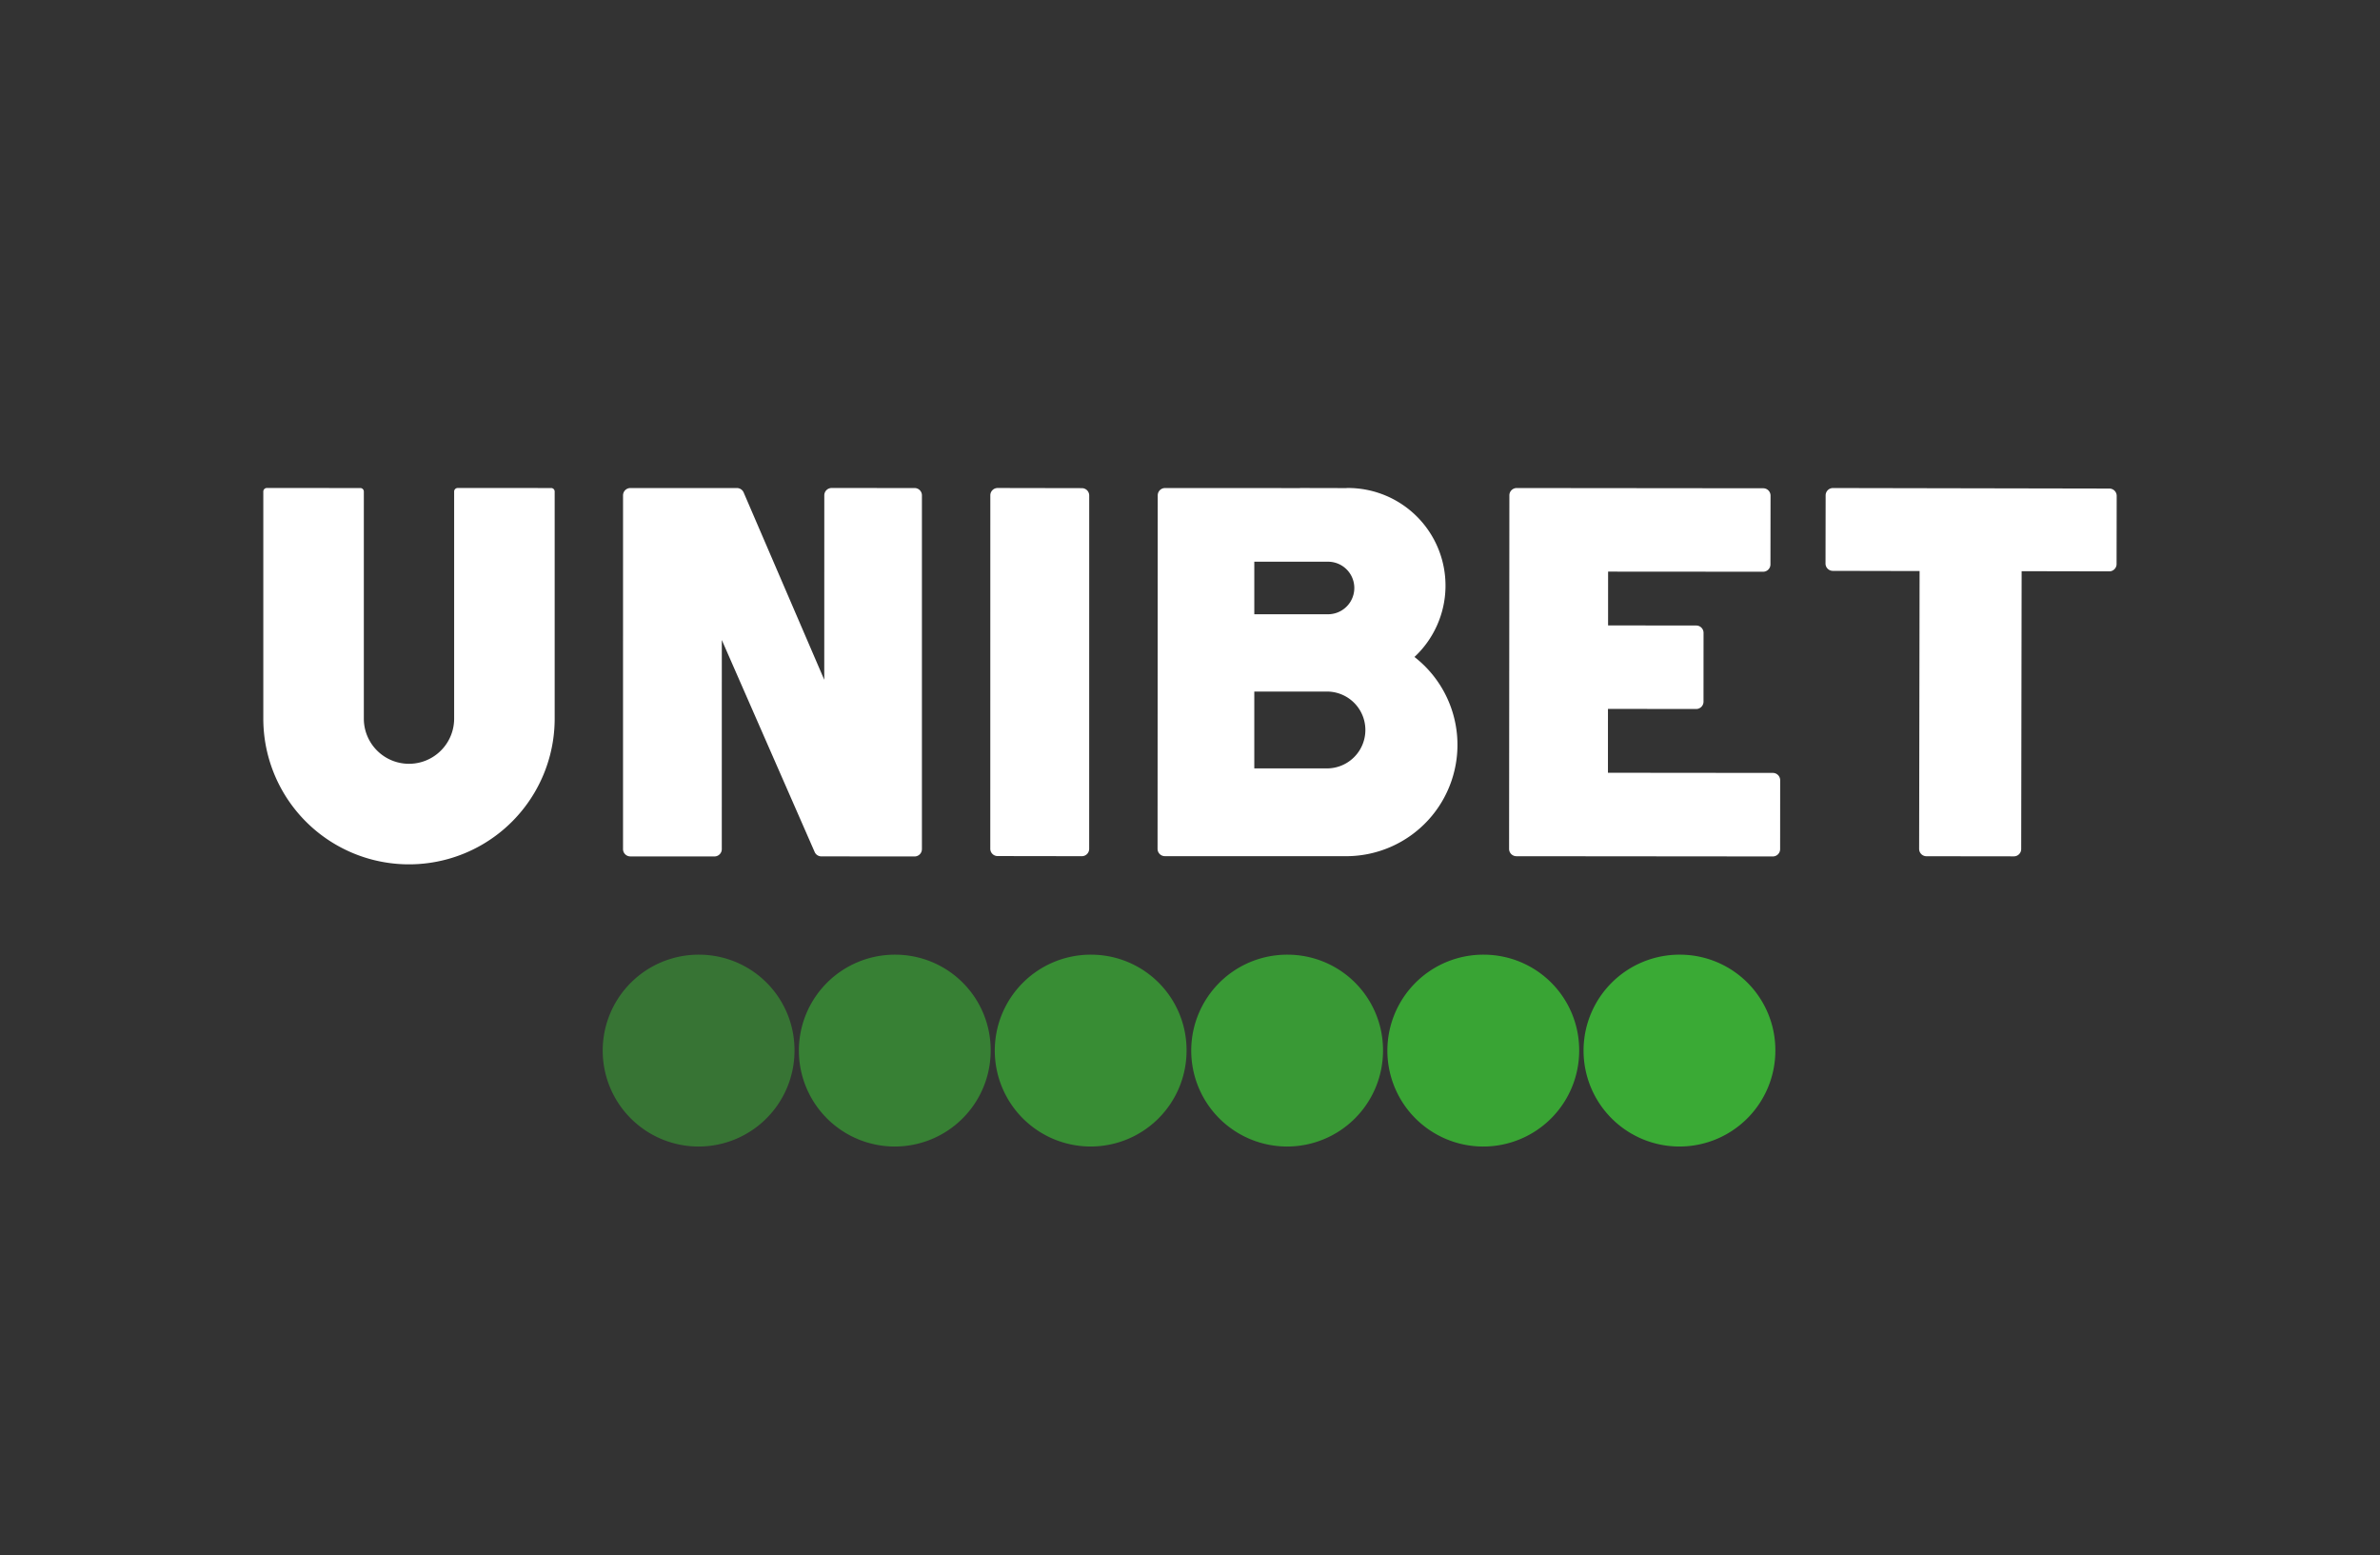
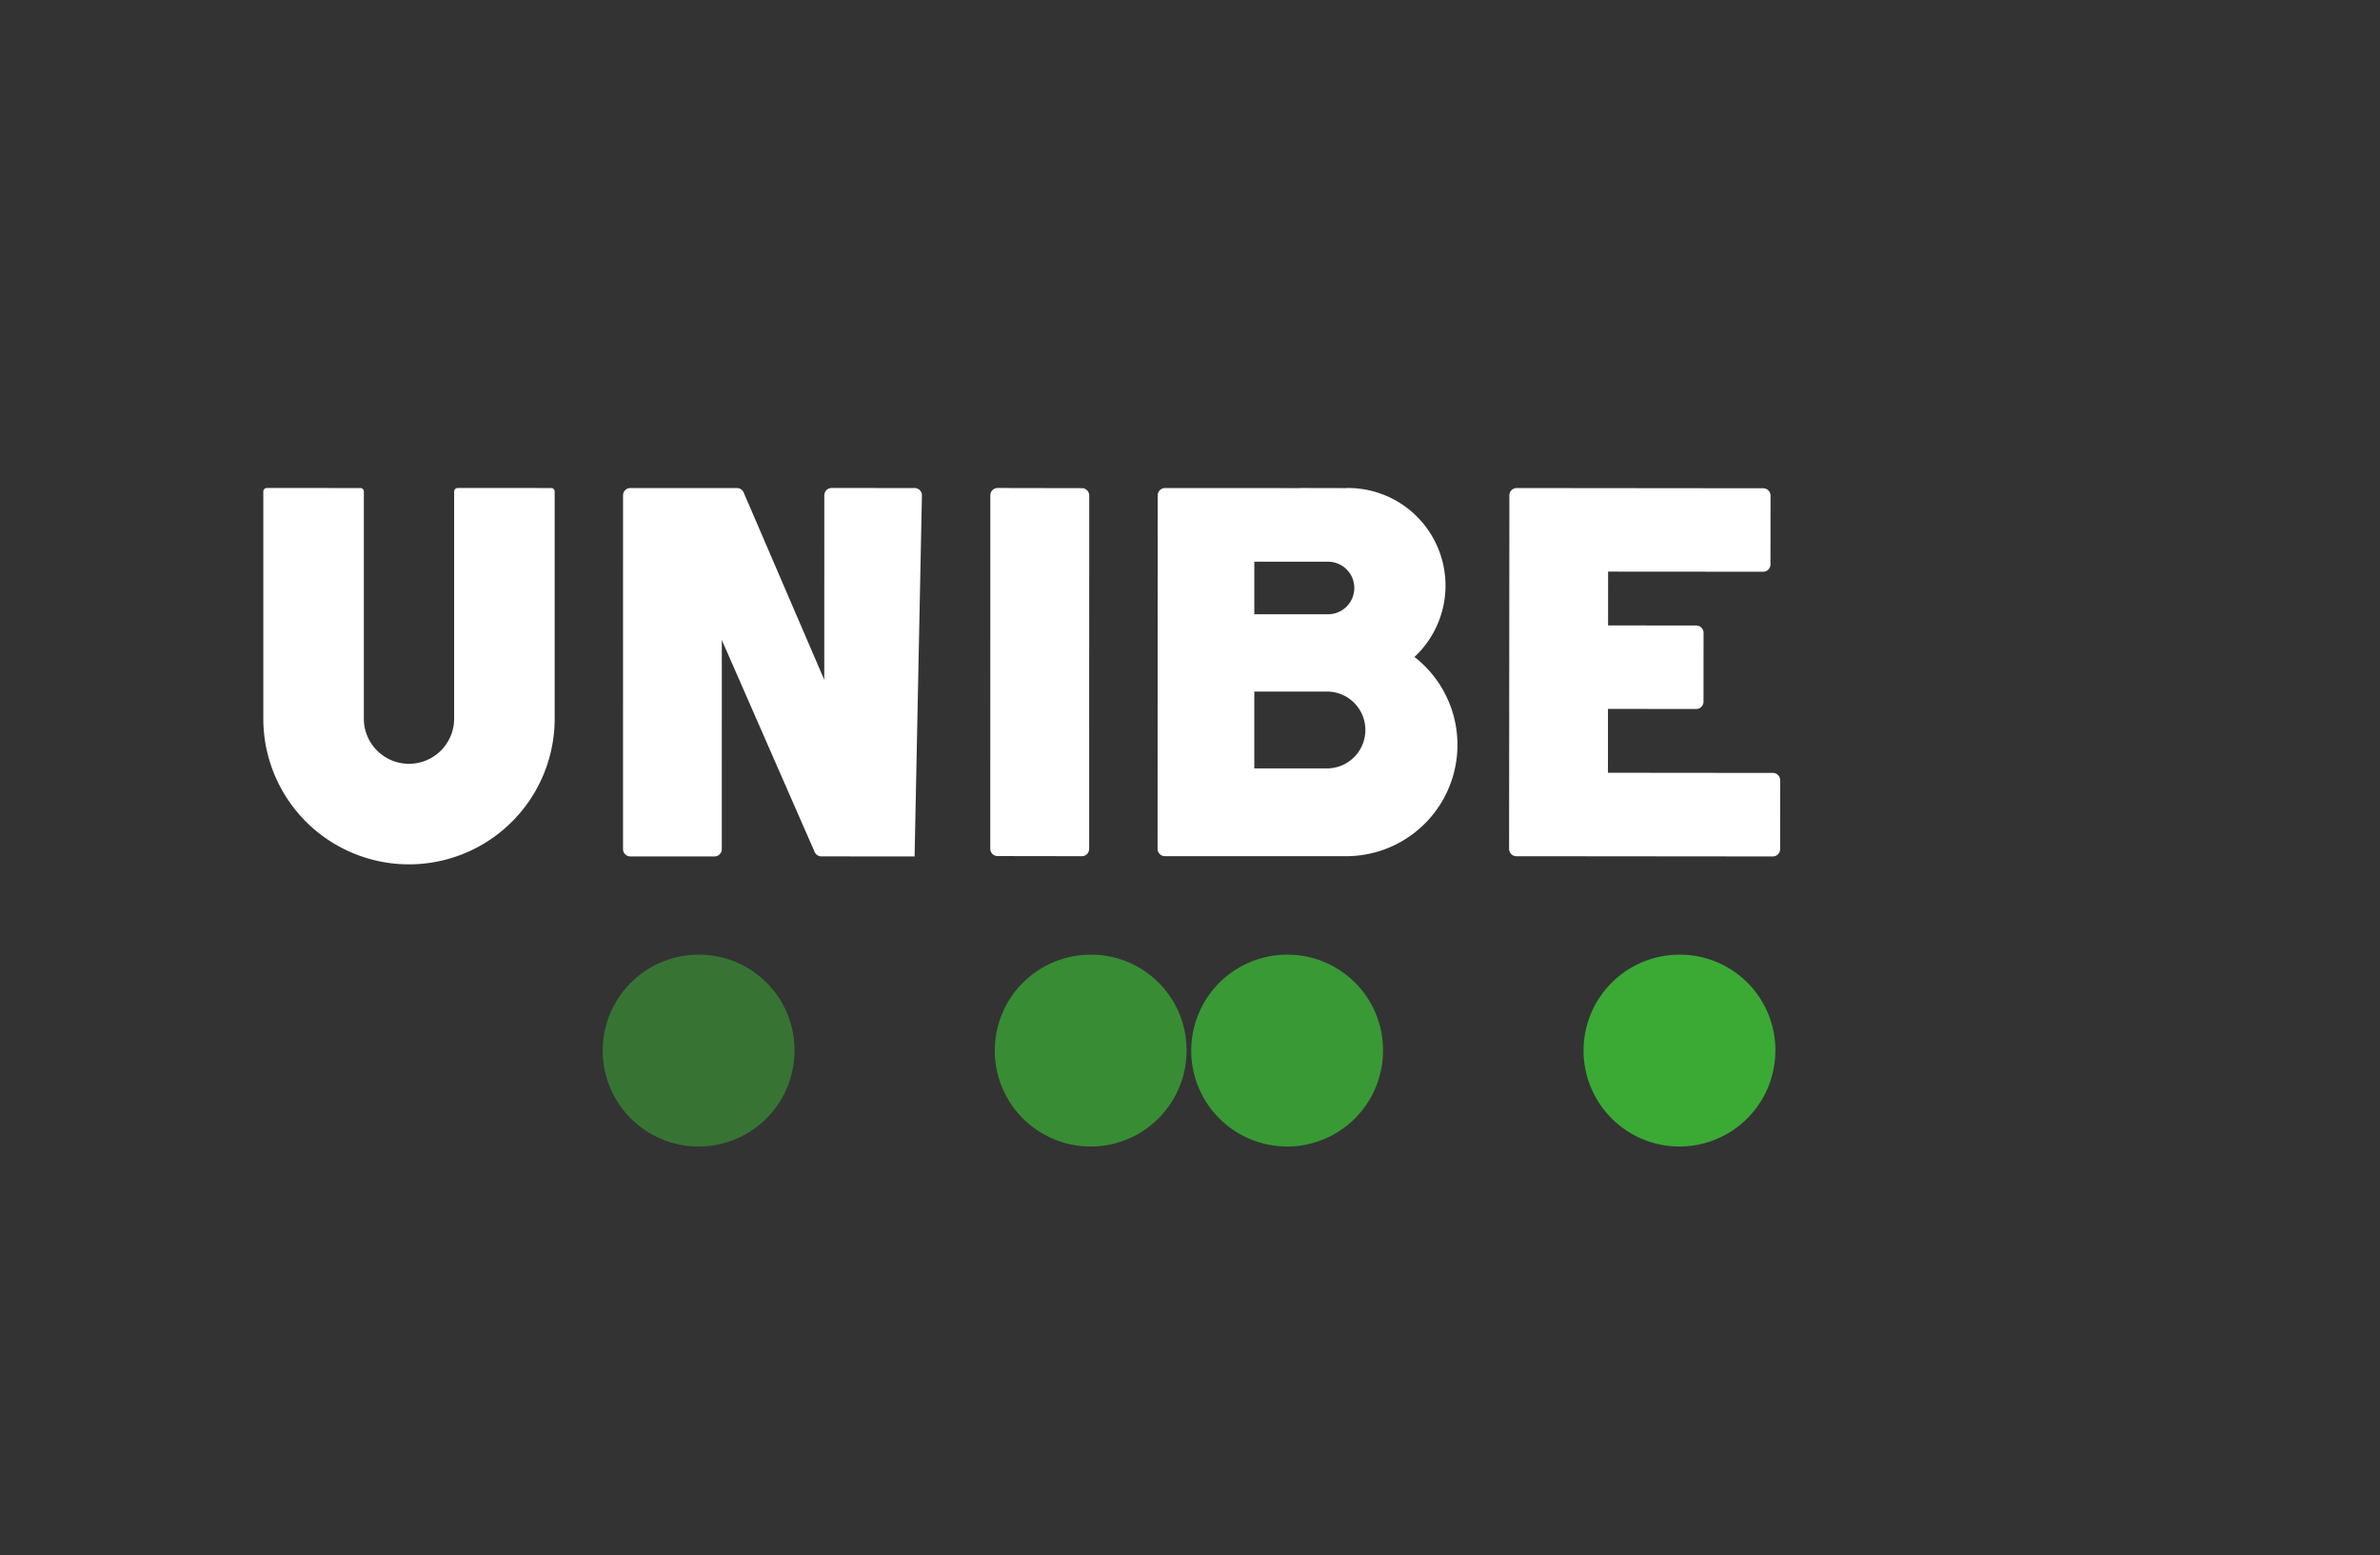
<svg xmlns="http://www.w3.org/2000/svg" width="359.558" height="234.873" viewBox="0 0 359.558 234.873">
  <rect x="0" y="0" width="359.558" height="234.873" fill="#333333" stroke="none" />
  <defs>
    <style>.cls-1{fill:none;}.cls-2,.cls-3,.cls-4,.cls-5,.cls-6,.cls-7{fill:#3aaa35;}.cls-2,.cls-4,.cls-5,.cls-6,.cls-7{isolation:isolate;}.cls-2{opacity:0.95;}.cls-4{opacity:0.55;}.cls-5{opacity:0.65;}.cls-6{opacity:0.85;}.cls-7{opacity:0.75;}.cls-8{fill:#fff;}</style>
  </defs>
  <g id="Шар_2" data-name="Шар 2">
    <g id="Layer_1" data-name="Layer 1">
      <path class="cls-1" d="M359.558,234.873H0V0H359.558Z" />
-       <path class="cls-2" d="M224.233,144.193A14.488,14.488,0,1,0,238.574,158.68,14.416,14.416,0,0,0,224.233,144.193Z" />
      <path class="cls-3" d="M253.868,144.192a14.488,14.488,0,1,0,14.343,14.487A14.415,14.415,0,0,0,253.868,144.192Z" />
      <path class="cls-4" d="M105.688,144.193A14.488,14.488,0,1,0,120.03,158.68,14.415,14.415,0,0,0,105.688,144.193Z" />
-       <path class="cls-5" d="M135.324,144.193a14.488,14.488,0,1,0,14.343,14.486A14.414,14.414,0,0,0,135.324,144.193Z" />
      <path class="cls-6" d="M194.597,144.193A14.488,14.488,0,1,0,208.94,158.679,14.416,14.416,0,0,0,194.597,144.193Z" />
      <path class="cls-7" d="M164.919,144.193A14.487,14.487,0,1,0,179.26,158.68,14.415,14.415,0,0,0,164.919,144.193Z" />
      <path class="cls-8" d="M267.834,116.74l-24.914-.024.003-9.646,13.326.015h.002a1.106,1.106,0,0,0,1.106-1.105l.006-10.396a1.106,1.106,0,0,0-1.104-1.107L242.94,94.461l.004-8.125,23.419.017h.001a1.106,1.106,0,0,0,1.106-1.104l.014-10.394a1.106,1.106,0,0,0-1.105-1.108l-37.243-.036h-.001a1.106,1.106,0,0,0-1.106,1.105l-.044,53.398a1.106,1.106,0,0,0,1.105,1.107l38.735.035h.001a1.106,1.106,0,0,0,1.106-1.105l.007-10.404A1.106,1.106,0,0,0,267.834,116.74Z" />
-       <path class="cls-8" d="M138.174,73.712l-12.536-.006h-.001a1.105,1.105,0,0,0-1.106,1.105l-.007,27.86L112.346,74.38a1.106,1.106,0,0,0-1.016-.668H95.232a1.106,1.106,0,0,0-1.106,1.106l-.003,53.427a1.106,1.106,0,0,0,1.105,1.106l12.71.004h.001a1.106,1.106,0,0,0,1.106-1.106l.003-31.584,14.027,32.02a1.107,1.107,0,0,0,1.013.662l14.084.009h0a1.105,1.105,0,0,0,1.106-1.106L139.28,74.818A1.106,1.106,0,0,0,138.174,73.712Z" />
+       <path class="cls-8" d="M138.174,73.712l-12.536-.006h-.001a1.105,1.105,0,0,0-1.106,1.105l-.007,27.86L112.346,74.38a1.106,1.106,0,0,0-1.016-.668H95.232a1.106,1.106,0,0,0-1.106,1.106l-.003,53.427a1.106,1.106,0,0,0,1.105,1.106l12.71.004h.001a1.106,1.106,0,0,0,1.106-1.106l.003-31.584,14.027,32.02a1.107,1.107,0,0,0,1.013.662l14.084.009h0L139.28,74.818A1.106,1.106,0,0,0,138.174,73.712Z" />
      <path class="cls-8" d="M83.267,73.71,69.143,73.706a.537.537,0,0,0-.377.156.526.526,0,0,0-.156.375v34.303a6.822,6.822,0,0,1-13.644,0V80.397l0,.001,0-2.008.001-4.149a.531.531,0,0,0-.531-.53L40.311,73.706a.531.531,0,0,0-.532.53v34.303a22.009,22.009,0,1,0,44.019,0v-30.15l-.001.001.001-4.149A.531.531,0,0,0,83.267,73.71Z" />
      <path class="cls-8" d="M164.552,74.836a1.105,1.105,0,0,0-1.105-1.107L150.72,73.706h-.001a1.106,1.106,0,0,0-1.106,1.105l-.007,53.38a1.106,1.106,0,0,0,1.105,1.107l12.73.019h0a1.106,1.106,0,0,0,1.106-1.105Z" />
      <path class="cls-8" d="M213.69,99.227A14.739,14.739,0,0,0,203.627,73.706c-.109,0-.214.014-.322.016l-6.915-.016V73.72l-20.379-.008h-.001a1.106,1.106,0,0,0-1.106,1.105l-.026,53.388a1.105,1.105,0,0,0,1.106,1.107l20.406.004v.001h6.97a16.814,16.814,0,0,0,10.33-30.09Zm-24.197-14.389h11.14a3.969,3.969,0,1,1,0,7.938h-11.14Zm10.979,31.219-.023-.001H189.492V104.451h10.979a5.803,5.803,0,1,1,0,11.606Z" />
-       <path class="cls-8" d="M319.457,74.115a1.109,1.109,0,0,0-.782-.325l-41.759-.078h-.002a1.106,1.106,0,0,0-1.106,1.104l-.018,10.299a1.106,1.106,0,0,0,1.104,1.108l13.108.027-.069,41.966a1.106,1.106,0,0,0,1.104,1.108l13.208.017h.002a1.106,1.106,0,0,0,1.106-1.104l.066-41.965,13.234.026h.002a1.106,1.106,0,0,0,1.106-1.104l.018-10.296A1.107,1.107,0,0,0,319.457,74.115Z" />
    </g>
  </g>
</svg>